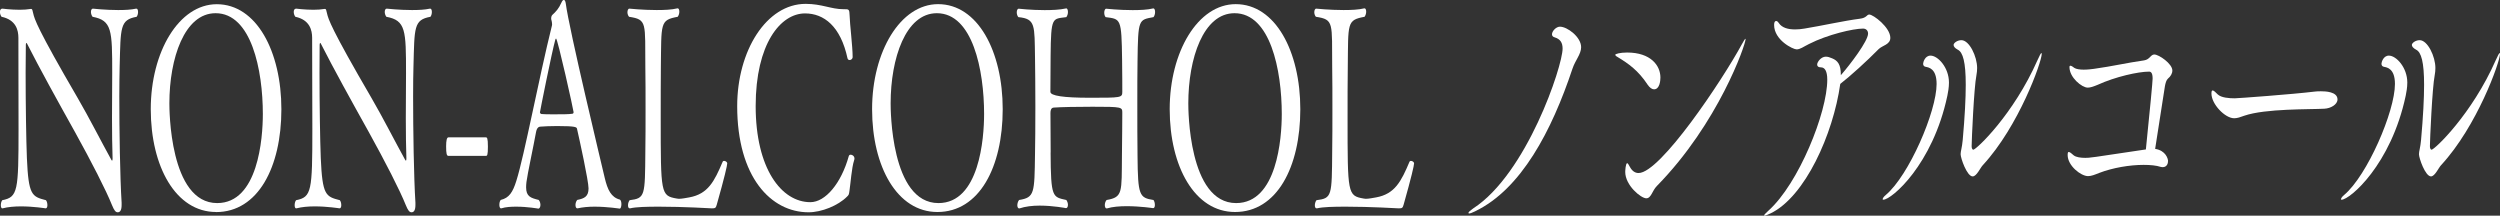
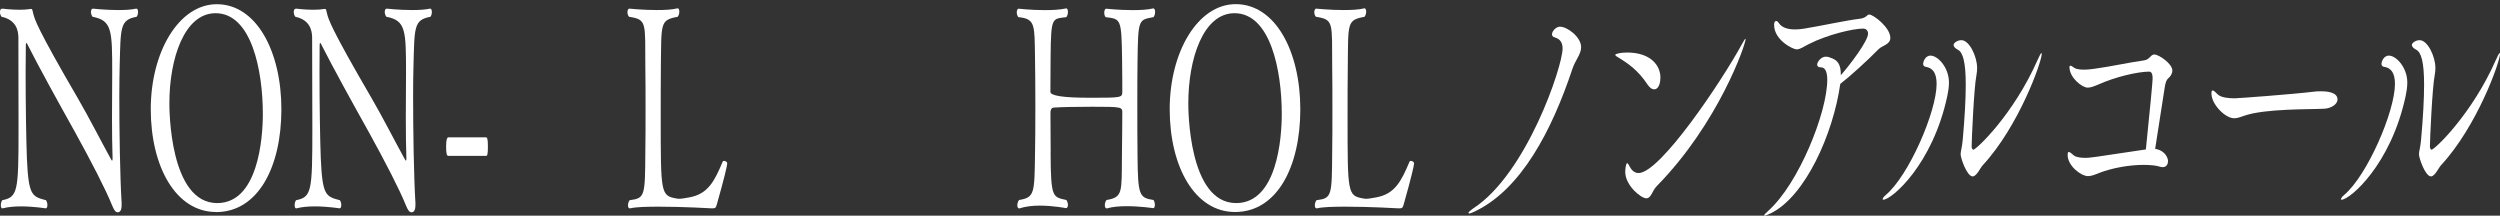
<svg xmlns="http://www.w3.org/2000/svg" id="_レイヤー_2" viewBox="0 0 356.01 30.71">
  <rect x="0" y="0" width="356.01" height="30.71" fill="#333333" stroke="none" />
  <defs>
    <style>.cls-1{fill:#fff;}</style>
  </defs>
  <g id="text">
    <path class="cls-1" d="M2.97,29.39c-.91,0-1.84.08-2.6.28h-.05c-.13,0-.2-.2-.2-.44s.05-.52.2-.72c2.22-.44,2.32-1.28,2.32-10.16,0-3.72-.02-8.84-.02-12.96,0-1.08-.33-2.56-2.4-3-.13-.16-.23-.44-.23-.68,0-.28.1-.48.35-.48,0,0,1.21.16,2.47.16.55,0,1.11-.04,1.59-.12h.05c.15,0,.18.2.28.64.18.8.55,2.12,6.33,12.04,1.61,2.76,3.35,6.2,4.79,8.8.05.08.08.12.1.12.05,0,.08-.08.08-.24v-.16c-.05-1.48-.08-3.52-.08-5.64,0-2.44.03-4.88.03-6.4,0-6.12-.03-7.52-2.8-8.04-.15-.2-.23-.48-.23-.68,0-.28.1-.48.28-.48,0,0,1.79.2,3.6.2.93,0,1.84-.04,2.55-.2h.05c.15,0,.23.2.23.48,0,.2-.05.48-.2.68-2.39.44-2.27,1.48-2.42,7.08-.02.96-.05,2.48-.05,4.28,0,4.76.1,11.48.33,15.12v.32c0,.8-.25,1.04-.55,1.04s-.5-.24-.83-1.04c-.83-2.08-2.92-6.16-5.27-10.4-2.32-4.16-5.07-9.12-6.83-12.6-.03-.04-.05-.08-.08-.08s-.08.12-.08.24c0,1.16-.03,2.56-.03,4.04,0,4.44.08,9.64.18,12.12.23,5.32.71,5.48,2.72,6,.15.2.2.48.2.72s-.08.44-.25.44c0,0-1.71-.28-3.53-.28Z" />
    <path class="cls-1" d="M30.77,30.19c-5.72,0-9.3-6.44-9.3-14.64S25.5.6,30.87.6c5.65,0,9.2,6.72,9.2,14.96s-3.33,14.64-9.3,14.64ZM37.43,16.24c0-6.28-1.64-14.36-6.73-14.36-4.44,0-6.58,6.44-6.58,12.84,0,.76,0,14.2,6.81,14.2,5.82,0,6.5-9.2,6.5-12.68Z" />
    <path class="cls-1" d="M44.81,29.39c-.91,0-1.84.08-2.6.28h-.05c-.13,0-.2-.2-.2-.44s.05-.52.2-.72c2.22-.44,2.32-1.28,2.32-10.16,0-3.72-.03-8.84-.03-12.96,0-1.08-.33-2.56-2.39-3-.13-.16-.23-.44-.23-.68,0-.28.1-.48.35-.48,0,0,1.21.16,2.47.16.55,0,1.11-.04,1.59-.12h.05c.15,0,.18.2.28.64.18.8.55,2.12,6.33,12.04,1.61,2.76,3.35,6.2,4.79,8.8.05.08.08.12.1.12.05,0,.08-.08.08-.24v-.16c-.05-1.48-.08-3.52-.08-5.64,0-2.44.03-4.88.03-6.4,0-6.12-.03-7.52-2.8-8.04-.15-.2-.23-.48-.23-.68,0-.28.1-.48.28-.48,0,0,1.79.2,3.6.2.93,0,1.84-.04,2.55-.2h.05c.15,0,.23.2.23.48,0,.2-.05.48-.2.68-2.39.44-2.27,1.48-2.42,7.08-.03.96-.05,2.48-.05,4.28,0,4.76.1,11.48.33,15.12v.32c0,.8-.25,1.04-.55,1.04s-.5-.24-.83-1.04c-.83-2.08-2.92-6.16-5.27-10.4-2.32-4.16-5.07-9.12-6.83-12.6-.03-.04-.05-.08-.08-.08s-.08.12-.08.24c0,1.16-.02,2.56-.02,4.04,0,4.44.08,9.64.18,12.12.23,5.32.71,5.48,2.72,6,.15.2.2.48.2.72s-.08.44-.25.44c0,0-1.71-.28-3.53-.28Z" />
    <path class="cls-1" d="M63.86,22.2c-.25,0-.33-.32-.33-1.36,0-.84.1-1.28.33-1.28h5.32c.18,0,.3.08.3,1.32s-.1,1.32-.3,1.32h-5.32Z" />
-     <path class="cls-1" d="M84.65,29.43c-.86,0-1.71.08-2.4.24h-.05c-.15,0-.25-.2-.25-.48,0-.24.08-.52.25-.72,1.01-.2,1.61-.48,1.61-1.64,0-1.08-1.29-6.96-1.64-8.48-.05-.24-.13-.4-2.82-.4-.93,0-1.87.04-2.34.08-.23,0-.55.08-.68.8-.35,1.96-1.23,6-1.36,7.08-.03.28-.05.52-.05.76,0,1.32.66,1.52,1.79,1.8.18.2.25.48.25.72,0,.28-.13.52-.3.52,0,0-1.54-.28-3.15-.28-.73,0-1.49.04-2.12.24h-.05c-.15,0-.23-.24-.23-.48,0-.28.05-.56.2-.72,1.18-.28,1.71-1.08,2.22-2.72,1.16-3.68,3.18-14.52,5.07-22.12,0-.04.02-.12.02-.16,0-.2-.05-.48-.1-.64-.03-.04-.03-.12-.03-.2,0-.2.05-.4.18-.52.48-.44.88-.84,1.29-1.76.1-.24.23-.36.33-.36.13,0,.23.16.28.52.45,3.56,5.09,22.88,5.55,24.84.4,1.68.91,2.76,2.17,3.08.15.12.2.4.2.64,0,.32-.08.64-.25.64,0,0-1.76-.28-3.58-.28ZM79.18,5.48s-.08.08-.1.16c-.5,1.8-2.19,10.24-2.19,10.36,0,.16.18.24.25.24.28.04,1.03.04,1.84.04.98,0,2.07,0,2.5-.08.13,0,.2-.08.2-.24,0-.24-2.27-10.48-2.5-10.48Z" />
    <path class="cls-1" d="M93.84,29.43c-1.74,0-3.3.04-4.11.24h-.05c-.18,0-.25-.2-.25-.44s.08-.52.23-.72c2.22-.28,2.19-.6,2.24-6.96.03-1.8.03-3.88.03-5.96s0-4.2-.03-6c-.05-6.36.28-6.8-2.32-7.2-.15-.16-.23-.44-.23-.64,0-.28.1-.52.28-.52,0,0,1.92.2,3.88.2,1.08,0,2.14-.04,2.95-.24h.05c.15,0,.23.2.23.48,0,.24-.08.52-.23.72-2.55.48-2.32.84-2.4,7.24-.02,1.76-.02,4.52-.02,7.2,0,10.76,0,11.04,2.27,11.44.08,0,.2.04.33.04.4,0,1.01-.12,1.46-.2,2.67-.48,3.58-2.28,4.76-5.08.03-.08.1-.12.2-.12.2,0,.45.16.45.36,0,.28-.38,1.96-1.49,5.88-.13.48-.23.52-.71.52,0,0-4.08-.24-7.54-.24Z" />
-     <path class="cls-1" d="M115.14,30.23c-5.34,0-10.16-5-10.16-15.12,0-7.88,4.16-14.56,9.75-14.56,2.29,0,3.63.76,5.37.76h.13c.66,0,.73,0,.76.92.02,1.12.43,4.4.43,5.88,0,.28-.23.44-.43.44-.15,0-.25-.08-.3-.24-.98-4.56-3.35-6.4-6.05-6.4-3.48,0-7.03,4.32-7.03,13.2s3.66,13.68,7.79,13.68c2.14,0,4.39-2.68,5.47-6.56.05-.16.15-.2.28-.2.23,0,.53.2.53.56,0,.08-.03.16-.05.24-.35,1.04-.5,3.28-.66,4.32-.08.56-.08.6-.38.88-1.24,1.24-3.58,2.2-5.45,2.2Z" />
-     <path class="cls-1" d="M133.49,30.19c-5.72,0-9.3-6.44-9.3-14.64s4.03-14.96,9.4-14.96c5.65,0,9.2,6.72,9.2,14.96s-3.33,14.64-9.3,14.64ZM140.14,16.24c0-6.28-1.64-14.36-6.73-14.36-4.44,0-6.58,6.44-6.58,12.84,0,.76,0,14.2,6.81,14.2,5.82,0,6.5-9.2,6.5-12.68Z" />
    <path class="cls-1" d="M149.61,21.72c.03,6.48.28,6.32,2.24,6.76.15.2.23.48.23.68,0,.28-.1.48-.28.48,0,0-1.81-.36-3.76-.36-1.01,0-2.04.12-2.87.4h-.05c-.15,0-.25-.2-.25-.44s.08-.56.25-.76c2.22-.36,2.19-.96,2.27-6.56.03-1.36.05-4.08.05-6.8s-.03-5.48-.05-6.88c-.08-4.64.1-5.56-2.37-5.8-.15-.16-.23-.44-.23-.68,0-.28.1-.52.28-.52,0,0,1.76.2,3.68.2,1.06,0,2.17-.04,3.05-.24h.05c.15,0,.23.24.23.52,0,.24-.08.52-.23.72-1.99.28-2.19-.16-2.24,5.56,0,1.44-.03,5.08-.03,5.08q0,.84,5.6.84c4.46,0,4.64,0,4.64-.84,0,0,0-3.16-.03-4.6-.08-5.88-.18-5.76-2.34-6.04-.15-.16-.2-.4-.2-.64,0-.28.1-.56.28-.56,0,0,1.81.2,3.76.2,1.03,0,2.09-.04,2.92-.24h.03c.18,0,.25.24.25.52,0,.24-.08.56-.23.72-2.12.4-2.19.24-2.27,6.24-.03,1.84-.03,3.92-.03,5.96,0,2.76,0,5.48.03,7.6.05,5.6.25,5.92,2.27,6.24.15.2.2.48.2.72s-.08.44-.25.44c0,0-1.84-.28-3.76-.28-1.01,0-2.04.08-2.82.32h-.05c-.15,0-.25-.2-.25-.48,0-.24.08-.52.25-.72,2.34-.4,2.14-1.08,2.19-6.32.03-1.8.05-6.08.05-6.08,0-.84,0-.88-4.26-.88-2.14,0-4.49.04-5.52.12-.35.04-.45.36-.45.76l.03,5.64Z" />
    <path class="cls-1" d="M175.87,30.19c-5.72,0-9.3-6.44-9.3-14.64s4.03-14.96,9.4-14.96c5.65,0,9.2,6.72,9.2,14.96s-3.33,14.64-9.3,14.64ZM182.53,16.24c0-6.28-1.64-14.36-6.73-14.36-4.44,0-6.58,6.44-6.58,12.84,0,.76,0,14.2,6.81,14.2,5.82,0,6.5-9.2,6.5-12.68Z" />
-     <path class="cls-1" d="M191.65,29.43c-1.74,0-3.3.04-4.11.24h-.05c-.18,0-.25-.2-.25-.44s.08-.52.23-.72c2.22-.28,2.19-.6,2.24-6.96.03-1.8.03-3.88.03-5.96s0-4.2-.03-6c-.05-6.36.28-6.8-2.32-7.2-.15-.16-.23-.44-.23-.64,0-.28.1-.52.28-.52,0,0,1.92.2,3.88.2,1.08,0,2.14-.04,2.95-.24h.05c.15,0,.23.2.23.48,0,.24-.08.52-.23.72-2.55.48-2.32.84-2.39,7.24-.03,1.76-.03,4.52-.03,7.2,0,10.76,0,11.04,2.27,11.44.08,0,.2.04.33.04.4,0,1.01-.12,1.46-.2,2.67-.48,3.58-2.28,4.76-5.08.03-.08.1-.12.2-.12.2,0,.45.16.45.36,0,.28-.38,1.96-1.49,5.88-.13.48-.23.52-.71.52,0,0-4.08-.24-7.54-.24Z" />
+     <path class="cls-1" d="M191.65,29.43c-1.74,0-3.3.04-4.11.24h-.05c-.18,0-.25-.2-.25-.44s.08-.52.23-.72c2.22-.28,2.19-.6,2.24-6.96.03-1.8.03-3.88.03-5.96s0-4.2-.03-6c-.05-6.36.28-6.8-2.32-7.2-.15-.16-.23-.44-.23-.64,0-.28.1-.52.28-.52,0,0,1.92.2,3.88.2,1.08,0,2.14-.04,2.95-.24h.05c.15,0,.23.2.23.48,0,.24-.08.52-.23.72-2.55.48-2.32.84-2.39,7.24-.03,1.76-.03,4.52-.03,7.2,0,10.76,0,11.04,2.27,11.44.08,0,.2.04.33.04.4,0,1.01-.12,1.46-.2,2.67-.48,3.58-2.28,4.76-5.08.03-.08.1-.12.2-.12.2,0,.45.16.45.36,0,.28-.38,1.96-1.49,5.88-.13.48-.23.52-.71.52,0,0-4.08-.24-7.54-.24" />
    <path class="cls-1" d="M210.09,30.08c-.48.24-.76.32-.88.32-.08,0-.1-.04-.1-.08,0-.12.28-.36.68-.64,7.61-4.92,12.73-20.24,12.73-22.76,0-.84-.33-1.36-1.13-1.6-.28-.08-.38-.24-.38-.44,0-.44.58-1.08,1.13-1.08,1.06,0,3.02,1.48,3.02,2.92,0,1-.83,1.84-1.24,3.08-2.95,8.84-7.29,17.12-13.84,20.28Z" />
    <path class="cls-1" d="M234.59,12c-1.31-1.96-2.65-2.92-4.24-3.88-.23-.12-.33-.24-.33-.32,0-.12.68-.32,1.69-.32,3.35,0,4.74,1.84,4.74,3.56,0,.44-.1,1.68-.91,1.68-.28,0-.6-.2-.96-.72ZM248.58,5.56c0,.8-3.88,12-12.63,20.92-.68.68-.81,1.76-1.51,1.76-.76,0-3-1.84-3-3.76,0-.12.05-1.24.28-1.24.1,0,.2.2.38.52.3.56.71.88,1.24.88,3.1,0,11.92-13.2,14.72-18.36.3-.56.45-.76.5-.76l.03.04Z" />
    <path class="cls-1" d="M252.12,30.39c-.48.24-.73.32-.83.32-.05,0-.08,0-.08-.04,0-.08.28-.36.63-.68,4.29-3.84,8.37-13.96,8.37-18.64,0-1.28-.38-1.76-.91-1.76-.38,0-.53-.16-.53-.4,0-.36.55-1.12,1.23-1.12.28,0,.55.08.91.24.78.32,1.23.88,1.23,2.28v.12c1.34-1.52,3.88-4.88,3.88-5.92,0-.48-.33-.72-.71-.72-1.39,0-5.04.84-7.71,2.2-.81.4-1.24.76-1.76.76s-3.2-1.32-3.2-3.48c0-.36.1-.56.28-.56.13,0,.25.08.38.28.45.68,1.31.92,2.32.92.43,0,.88-.04,1.34-.12,2.47-.4,5.65-1.12,7.87-1.4,1.03-.12.98-.6,1.36-.6.58,0,3,1.84,3,3.32,0,.96-1.13,1.08-1.66,1.6-1.69,1.72-4.03,3.84-5.47,4.96-1.01,7.16-5.02,16.08-9.93,18.44Z" />
    <path class="cls-1" d="M268.1,28.36c0-.12.15-.36.45-.6,3.28-2.76,7.23-11.88,7.23-15.8,0-2.2-1.13-2.36-1.54-2.44-.25-.04-.38-.2-.38-.44,0-.2.25-1.16,1.06-1.16,1.03,0,2.62,1.68,2.62,3.84,0,.72-.13,1.36-.23,1.88-2.09,9.84-7.96,14.8-9.12,14.8-.08,0-.1-.04-.1-.08ZM280.91,25.12c-.81,0-1.71-2.6-1.71-3.16,0-.44.2-.92.3-2.04.3-3.36.43-5.92.43-7.84,0-3.24-.4-4.64-1.13-5-.45-.24-.6-.48-.6-.68,0-.28.53-.68,1.11-.68,1.13,0,2.24,2.32,2.24,3.96,0,.32-.03.68-.1,1.04-.35,1.76-.68,9.28-.68,10.08,0,.52.23.52.23.52.43,0,5.75-5.04,9.15-12.76.3-.68.48-1,.55-1,.05,0,.05.04.05.12,0,1.12-3.25,10.28-8.39,15.84-.35.36-.88,1.6-1.44,1.6Z" />
    <path class="cls-1" d="M308.73,22.96c0,.48-.28.84-.73.84-.1,0-.2,0-.33-.04-.61-.2-1.44-.28-2.42-.28-1.94,0-4.39.4-6.35,1.16-.6.24-1.08.44-1.56.44-1.01,0-2.9-1.48-2.9-3,0-.32.05-.44.15-.44.18,0,.43.24.71.48.35.28,1.03.36,1.66.36.58,0,.71,0,8.62-1.2.61-5.92.96-9.68.96-10.08,0-.76-.2-1-.5-1-1.54,0-4.79.72-7.33,1.88-.58.24-1.03.4-1.41.4-.83,0-2.6-1.44-2.6-2.92,0-.16.05-.2.13-.2.13,0,.33.12.58.32.25.16.78.24,1.31.24.58,0,1.19-.08,1.49-.12,2.6-.36,4.59-.84,7.11-1.2.83-.12.93-.84,1.46-.84.66,0,2.57,1.32,2.57,2.28,0,.44-.25.84-.63,1.16-.23.2-.35.64-.43,1.08-.4,2.52-1.01,6.48-1.39,8.92,1.51.24,1.84,1.4,1.84,1.76Z" />
    <path class="cls-1" d="M331.01,15.48c-2.09.12-8.39-.04-11.42,1-.55.2-.98.36-1.44.36-1.29,0-3.23-2-3.23-3.52,0-.32.05-.44.18-.44.15,0,.43.28.71.56.5.48,1.64.56,2.42.56.4,0,8.12-.56,11.42-.96.25-.04.55-.04.88-.04.58,0,2.34.04,2.34,1.16,0,.72-.96,1.28-1.87,1.32Z" />
    <path class="cls-1" d="M333.37,28.36c0-.12.15-.36.45-.6,3.28-2.76,7.23-11.88,7.23-15.8,0-2.2-1.13-2.36-1.54-2.44-.25-.04-.38-.2-.38-.44,0-.2.25-1.16,1.06-1.16,1.03,0,2.62,1.68,2.62,3.84,0,.72-.13,1.36-.23,1.88-2.09,9.84-7.97,14.8-9.13,14.8-.08,0-.1-.04-.1-.08ZM346.18,25.12c-.81,0-1.71-2.6-1.71-3.16,0-.44.2-.92.3-2.04.3-3.36.43-5.92.43-7.84,0-3.24-.4-4.64-1.13-5-.45-.24-.61-.48-.61-.68,0-.28.53-.68,1.11-.68,1.13,0,2.24,2.32,2.24,3.96,0,.32-.03.68-.1,1.04-.35,1.76-.68,9.28-.68,10.08,0,.52.23.52.23.52.43,0,5.75-5.04,9.15-12.76.3-.68.48-1,.55-1,.05,0,.05.04.05.12,0,1.12-3.25,10.28-8.39,15.84-.35.36-.88,1.6-1.44,1.6Z" />
  </g>
</svg>